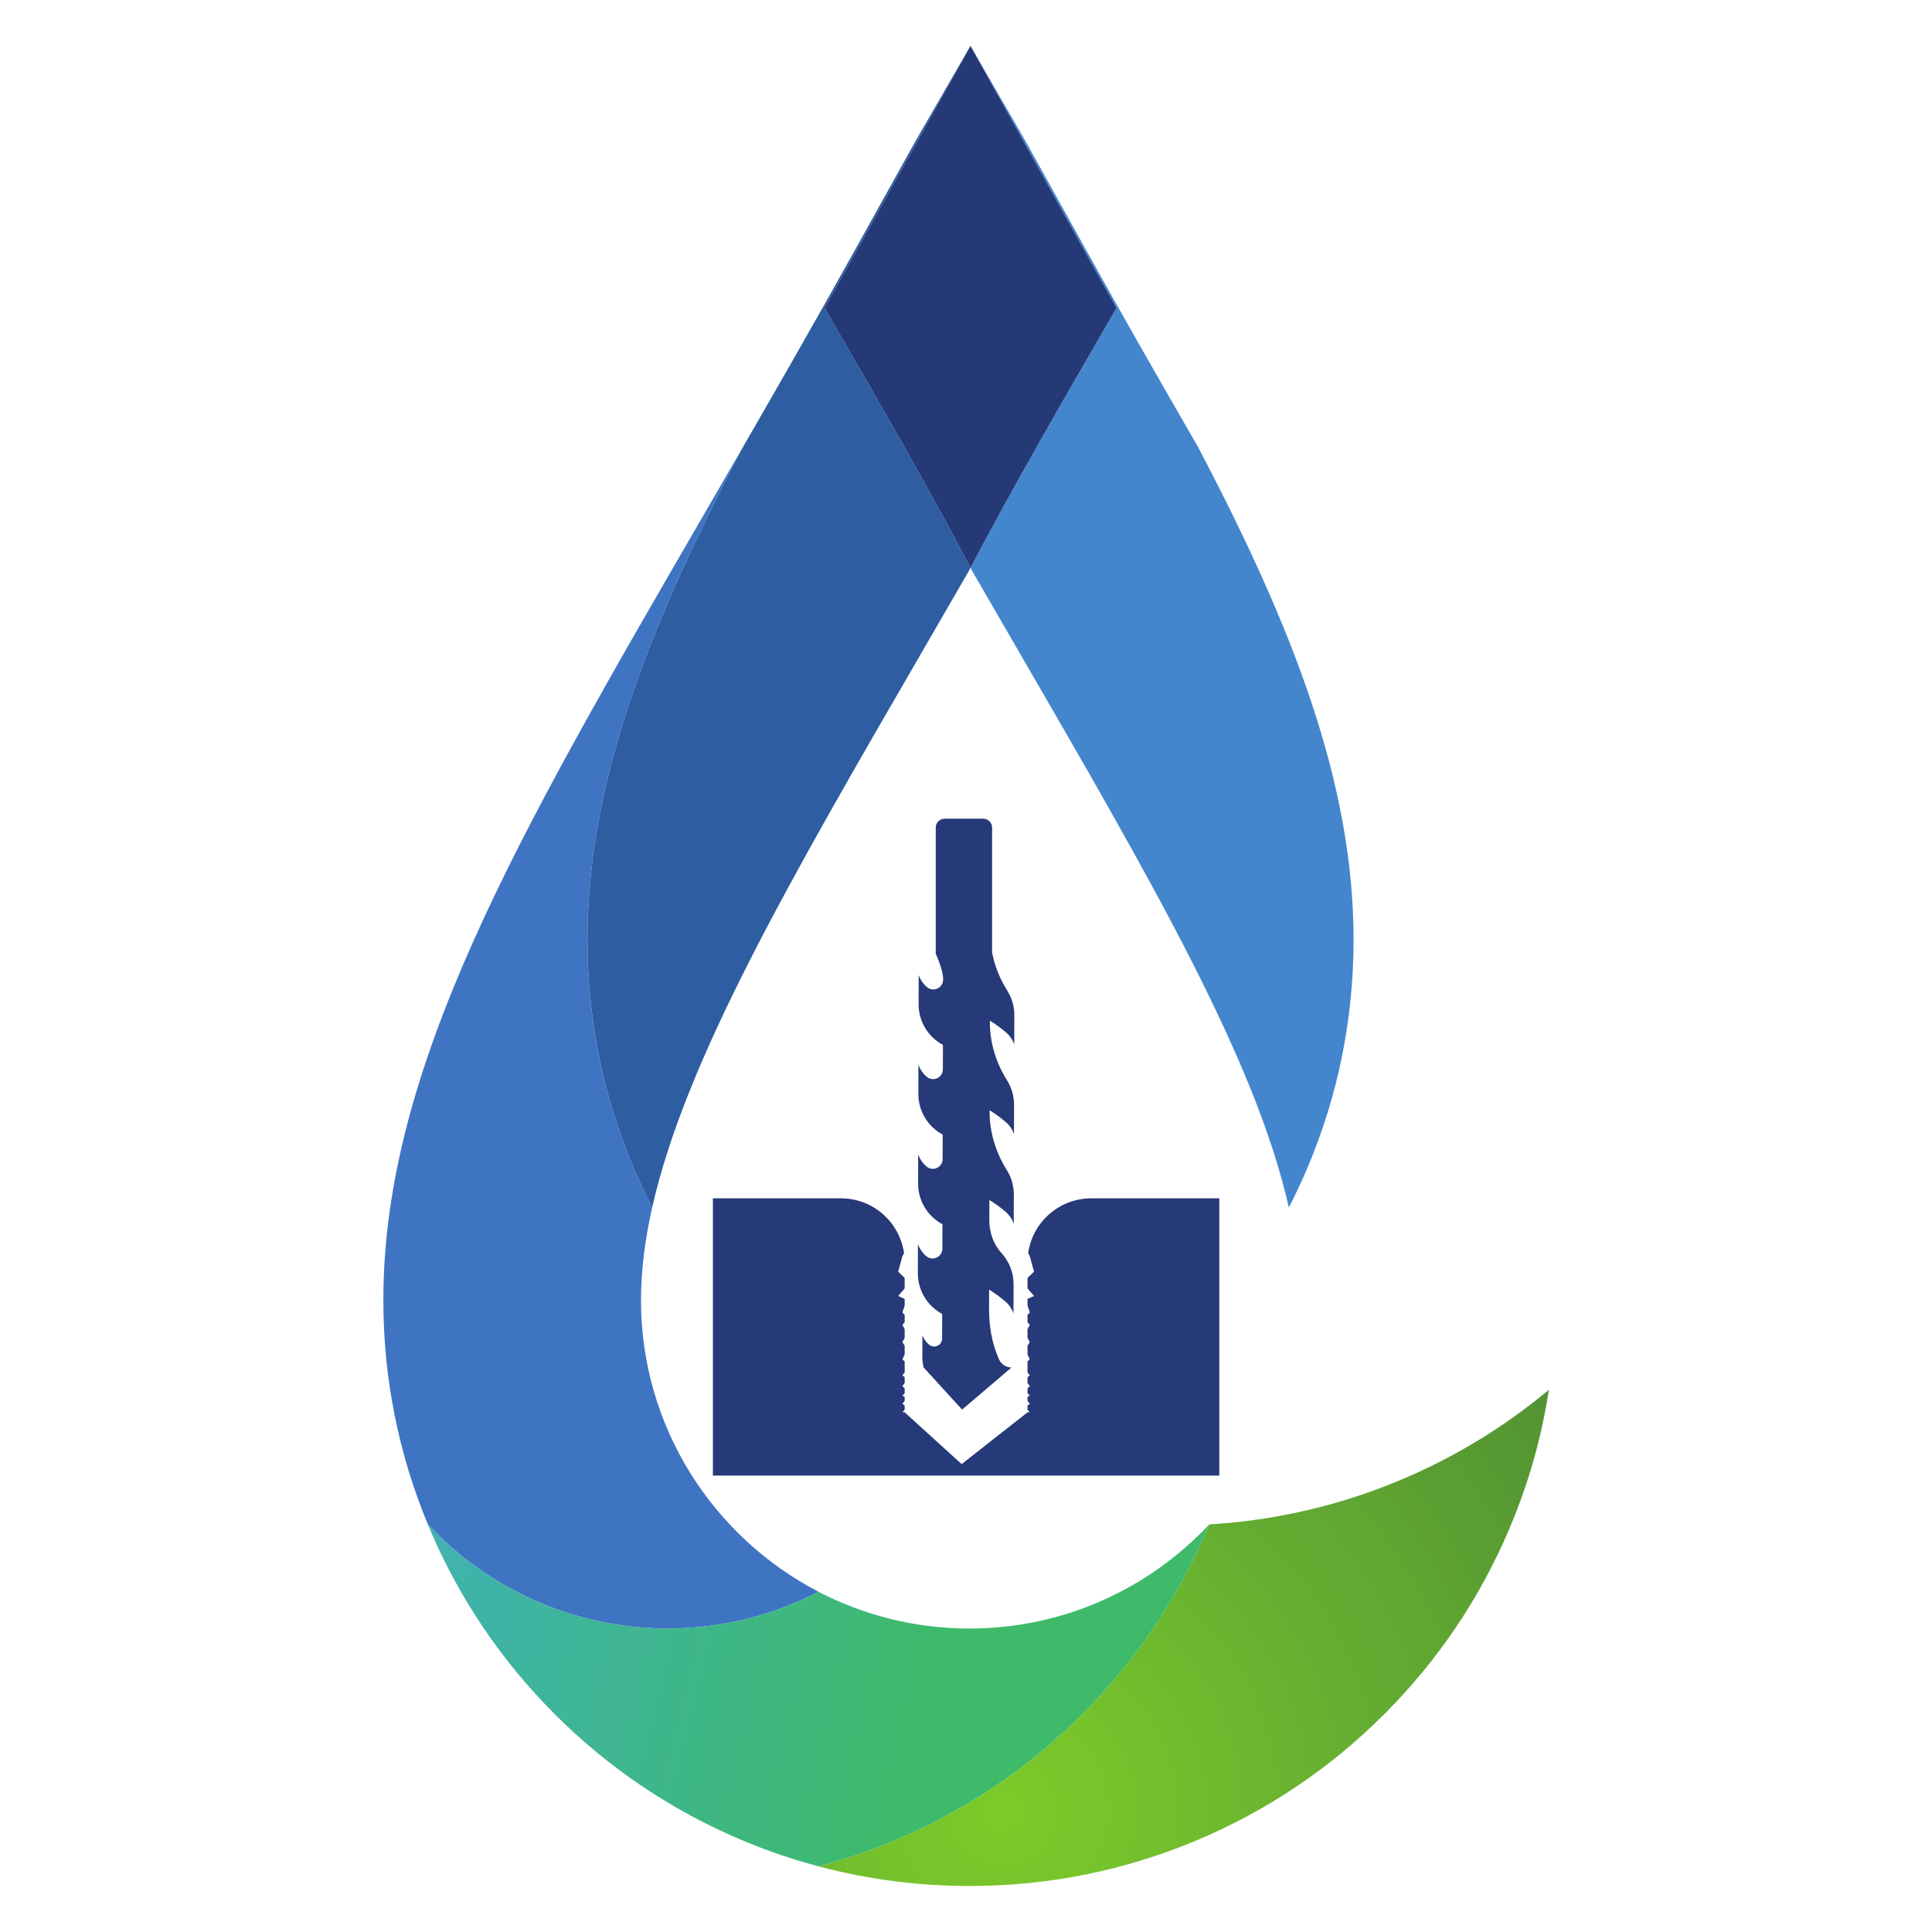
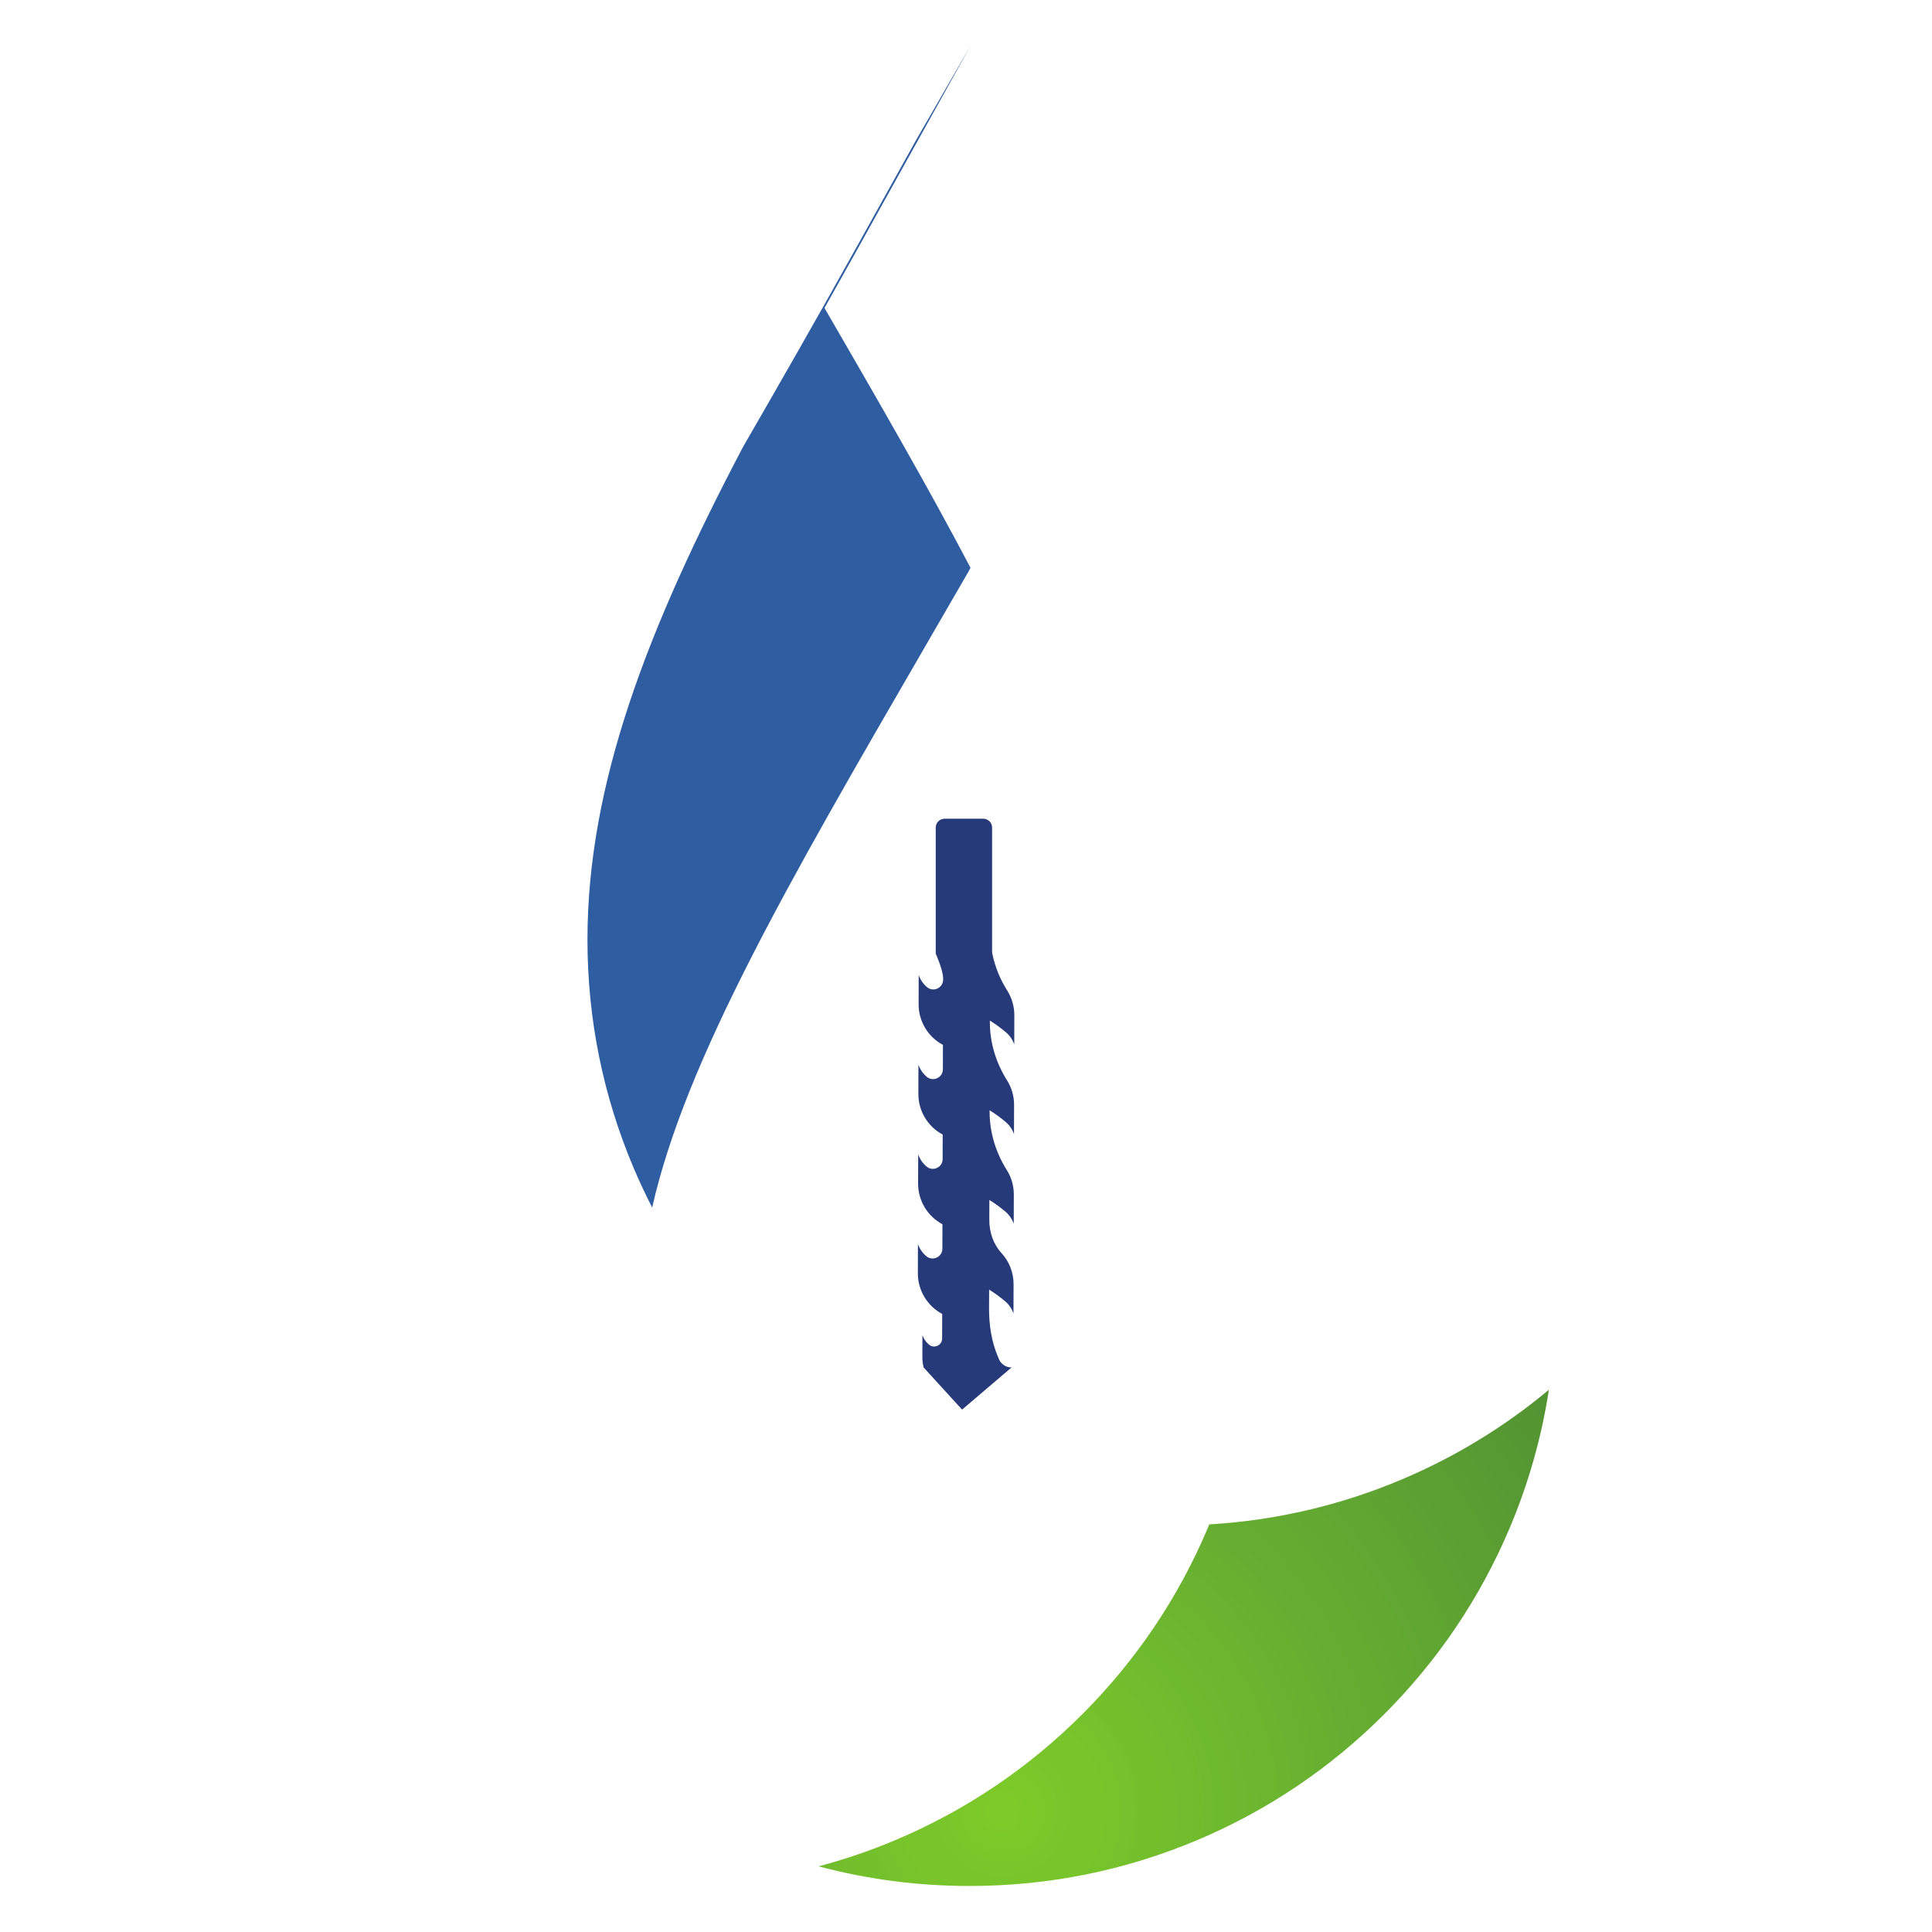
<svg xmlns="http://www.w3.org/2000/svg" width="800" zoomAndPan="magnify" viewBox="0 0 600 600" height="800" preserveAspectRatio="xMidYMid meet">
  <defs>
    <clipPath id="9607bfda42">
      <path d="M 254 431.008 L 481.02 431.008 L 481.02 585.754 L 254 585.754 Z M 254 431.008 " clip-rule="nonzero" />
    </clipPath>
    <clipPath id="0203c16ad1">
      <path d="M 435.352 459.449 C 416.277 467.512 396.211 472.184 375.555 473.414 L 375.547 473.418 C 375.379 473.828 375.215 474.227 375.047 474.633 C 365.883 496.293 352.758 515.746 336.055 532.438 C 319.348 549.129 299.887 562.238 278.203 571.402 C 270.367 574.715 262.355 577.445 254.211 579.609 C 269.414 583.66 285.102 585.711 301.09 585.711 C 325.645 585.711 349.492 580.895 371.961 571.402 C 393.641 562.238 413.105 549.129 429.812 532.438 C 446.52 515.746 459.637 496.293 468.805 474.625 C 474.68 460.762 478.754 446.363 481.02 431.602 C 467.258 443.09 451.961 452.43 435.352 459.449 Z M 435.352 459.449 " clip-rule="nonzero" />
    </clipPath>
    <clipPath id="d832e22fa7">
      <path d="M 435.352 459.449 C 416.277 467.512 396.211 472.184 375.555 473.414 L 375.547 473.418 C 375.379 473.828 375.215 474.227 375.047 474.633 C 365.883 496.293 352.758 515.746 336.055 532.438 C 319.348 549.129 299.887 562.238 278.203 571.402 C 270.367 574.715 262.355 577.445 254.211 579.609 C 269.414 583.66 285.102 585.711 301.09 585.711 C 325.645 585.711 349.492 580.895 371.961 571.402 C 393.641 562.238 413.105 549.129 429.812 532.438 C 446.52 515.746 459.637 496.293 468.805 474.625 C 474.68 460.762 478.754 446.363 481.02 431.602 C 467.258 443.09 451.961 452.43 435.352 459.449 " clip-rule="nonzero" />
    </clipPath>
    <clipPath id="b437803355">
      <path d="M 196.832 457.215 L 291.906 670.125 L 538.398 560.098 L 443.324 347.188 Z M 196.832 457.215 " clip-rule="nonzero" />
    </clipPath>
    <radialGradient gradientTransform="matrix(0.913, -0.408, 0.408, 0.913, 311.43, 562.262)" gradientUnits="userSpaceOnUse" r="267.196" cx="0" id="1d0825dce4" cy="0" fx="0" fy="0">
      <stop stop-opacity="1" stop-color="rgb(49.203%, 79.404%, 16.304%)" offset="0" />
      <stop stop-opacity="1" stop-color="rgb(48.94%, 79.14%, 16.104%)" offset="0.016" />
      <stop stop-opacity="1" stop-color="rgb(48.799%, 78.999%, 16.1%)" offset="0.02" />
      <stop stop-opacity="1" stop-color="rgb(48.657%, 78.857%, 16.1%)" offset="0.023" />
      <stop stop-opacity="1" stop-color="rgb(48.393%, 78.593%, 16.1%)" offset="0.027" />
      <stop stop-opacity="1" stop-color="rgb(48.199%, 78.4%, 16.296%)" offset="0.039" />
      <stop stop-opacity="1" stop-color="rgb(48.015%, 78.215%, 16.495%)" offset="0.051" />
      <stop stop-opacity="1" stop-color="rgb(47.815%, 78.015%, 16.499%)" offset="0.055" />
      <stop stop-opacity="1" stop-color="rgb(47.668%, 78%, 16.499%)" offset="0.059" />
      <stop stop-opacity="1" stop-color="rgb(47.456%, 77.937%, 16.499%)" offset="0.062" />
      <stop stop-opacity="1" stop-color="rgb(47.237%, 77.686%, 16.568%)" offset="0.066" />
      <stop stop-opacity="1" stop-color="rgb(47.099%, 77.397%, 16.768%)" offset="0.078" />
      <stop stop-opacity="1" stop-color="rgb(47.034%, 77.234%, 16.899%)" offset="0.09" />
      <stop stop-opacity="1" stop-color="rgb(46.834%, 77.034%, 16.899%)" offset="0.102" />
      <stop stop-opacity="1" stop-color="rgb(46.632%, 76.833%, 16.899%)" offset="0.113" />
      <stop stop-opacity="1" stop-color="rgb(46.432%, 76.57%, 16.96%)" offset="0.125" />
      <stop stop-opacity="1" stop-color="rgb(46.3%, 76.309%, 17.088%)" offset="0.137" />
      <stop stop-opacity="1" stop-color="rgb(46.3%, 76.18%, 17.218%)" offset="0.141" />
      <stop stop-opacity="1" stop-color="rgb(46.1%, 76.106%, 17.291%)" offset="0.145" />
      <stop stop-opacity="1" stop-color="rgb(45.9%, 76.082%, 17.299%)" offset="0.148" />
      <stop stop-opacity="1" stop-color="rgb(45.895%, 75.877%, 17.299%)" offset="0.152" />
      <stop stop-opacity="1" stop-color="rgb(45.695%, 75.496%, 17.299%)" offset="0.156" />
      <stop stop-opacity="1" stop-color="rgb(45.305%, 75.299%, 17.299%)" offset="0.168" />
      <stop stop-opacity="1" stop-color="rgb(45.103%, 75.233%, 17.299%)" offset="0.18" />
      <stop stop-opacity="1" stop-color="rgb(45.099%, 75.017%, 17.448%)" offset="0.184" />
      <stop stop-opacity="1" stop-color="rgb(45.088%, 74.683%, 17.599%)" offset="0.195" />
      <stop stop-opacity="1" stop-color="rgb(44.888%, 74.367%, 17.599%)" offset="0.199" />
      <stop stop-opacity="1" stop-color="rgb(44.516%, 74.167%, 17.599%)" offset="0.211" />
      <stop stop-opacity="1" stop-color="rgb(44.316%, 73.921%, 17.599%)" offset="0.223" />
      <stop stop-opacity="1" stop-color="rgb(44.099%, 73.697%, 17.622%)" offset="0.227" />
      <stop stop-opacity="1" stop-color="rgb(43.893%, 73.47%, 17.822%)" offset="0.23" />
      <stop stop-opacity="1" stop-color="rgb(43.692%, 73.093%, 17.999%)" offset="0.234" />
      <stop stop-opacity="1" stop-color="rgb(43.301%, 72.899%, 17.999%)" offset="0.246" />
      <stop stop-opacity="1" stop-color="rgb(43.103%, 72.708%, 17.999%)" offset="0.258" />
      <stop stop-opacity="1" stop-color="rgb(43.088%, 72.357%, 18.01%)" offset="0.266" />
      <stop stop-opacity="1" stop-color="rgb(42.888%, 72.192%, 18.21%)" offset="0.273" />
      <stop stop-opacity="1" stop-color="rgb(42.697%, 71.992%, 18.399%)" offset="0.281" />
      <stop stop-opacity="1" stop-color="rgb(42.551%, 71.799%, 18.399%)" offset="0.289" />
      <stop stop-opacity="1" stop-color="rgb(42.401%, 71.606%, 18.399%)" offset="0.297" />
      <stop stop-opacity="1" stop-color="rgb(42.212%, 71.219%, 18.399%)" offset="0.305" />
      <stop stop-opacity="1" stop-color="rgb(42.003%, 71.004%, 18.399%)" offset="0.312" />
      <stop stop-opacity="1" stop-color="rgb(41.791%, 70.792%, 18.399%)" offset="0.32" />
      <stop stop-opacity="1" stop-color="rgb(41.599%, 70.599%, 18.399%)" offset="0.328" />
      <stop stop-opacity="1" stop-color="rgb(41.405%, 70.406%, 18.593%)" offset="0.336" />
      <stop stop-opacity="1" stop-color="rgb(41.205%, 70.206%, 18.793%)" offset="0.344" />
      <stop stop-opacity="1" stop-color="rgb(41.199%, 70.1%, 18.799%)" offset="0.352" />
      <stop stop-opacity="1" stop-color="rgb(41.092%, 69.901%, 18.799%)" offset="0.355" />
      <stop stop-opacity="1" stop-color="rgb(40.892%, 69.696%, 18.799%)" offset="0.363" />
      <stop stop-opacity="1" stop-color="rgb(40.701%, 69.398%, 18.799%)" offset="0.371" />
      <stop stop-opacity="1" stop-color="rgb(40.451%, 69.051%, 18.799%)" offset="0.379" />
      <stop stop-opacity="1" stop-color="rgb(40.196%, 68.796%, 18.799%)" offset="0.387" />
      <stop stop-opacity="1" stop-color="rgb(39.992%, 68.591%, 18.852%)" offset="0.395" />
      <stop stop-opacity="1" stop-color="rgb(39.745%, 68.295%, 19.052%)" offset="0.402" />
      <stop stop-opacity="1" stop-color="rgb(39.6%, 67.949%, 19.199%)" offset="0.418" />
      <stop stop-opacity="1" stop-color="rgb(39.502%, 67.726%, 19.199%)" offset="0.434" />
      <stop stop-opacity="1" stop-color="rgb(39.302%, 67.575%, 19.199%)" offset="0.441" />
      <stop stop-opacity="1" stop-color="rgb(39.099%, 67.398%, 19.199%)" offset="0.449" />
      <stop stop-opacity="1" stop-color="rgb(38.85%, 67.149%, 19.199%)" offset="0.457" />
      <stop stop-opacity="1" stop-color="rgb(38.605%, 66.905%, 19.199%)" offset="0.465" />
      <stop stop-opacity="1" stop-color="rgb(38.452%, 66.707%, 19.199%)" offset="0.473" />
      <stop stop-opacity="1" stop-color="rgb(38.399%, 66.502%, 19.199%)" offset="0.48" />
      <stop stop-opacity="1" stop-color="rgb(38.399%, 66.298%, 19.199%)" offset="0.488" />
      <stop stop-opacity="1" stop-color="rgb(38.399%, 66.1%, 19.199%)" offset="0.496" />
      <stop stop-opacity="1" stop-color="rgb(38.272%, 65.823%, 19.199%)" offset="0.504" />
      <stop stop-opacity="1" stop-color="rgb(38.08%, 65.579%, 19.199%)" offset="0.516" />
      <stop stop-opacity="1" stop-color="rgb(37.944%, 65.445%, 19.261%)" offset="0.52" />
      <stop stop-opacity="1" stop-color="rgb(37.685%, 65.236%, 19.461%)" offset="0.523" />
      <stop stop-opacity="1" stop-color="rgb(37.396%, 65.034%, 19.6%)" offset="0.535" />
      <stop stop-opacity="1" stop-color="rgb(37.299%, 64.905%, 19.6%)" offset="0.547" />
      <stop stop-opacity="1" stop-color="rgb(37.299%, 64.774%, 19.6%)" offset="0.551" />
      <stop stop-opacity="1" stop-color="rgb(37.299%, 64.639%, 19.6%)" offset="0.555" />
      <stop stop-opacity="1" stop-color="rgb(37.299%, 64.433%, 19.6%)" offset="0.559" />
      <stop stop-opacity="1" stop-color="rgb(37.288%, 64.288%, 19.6%)" offset="0.57" />
      <stop stop-opacity="1" stop-color="rgb(37.088%, 64.088%, 19.6%)" offset="0.574" />
      <stop stop-opacity="1" stop-color="rgb(36.899%, 63.898%, 19.6%)" offset="0.578" />
      <stop stop-opacity="1" stop-color="rgb(36.899%, 63.701%, 19.6%)" offset="0.582" />
      <stop stop-opacity="1" stop-color="rgb(36.835%, 63.438%, 19.6%)" offset="0.586" />
      <stop stop-opacity="1" stop-color="rgb(36.705%, 63.306%, 19.6%)" offset="0.59" />
      <stop stop-opacity="1" stop-color="rgb(36.575%, 63.176%, 19.6%)" offset="0.594" />
      <stop stop-opacity="1" stop-color="rgb(36.44%, 63.04%, 19.6%)" offset="0.598" />
      <stop stop-opacity="1" stop-color="rgb(36.298%, 62.898%, 19.6%)" offset="0.602" />
      <stop stop-opacity="1" stop-color="rgb(36.157%, 62.764%, 19.6%)" offset="0.605" />
      <stop stop-opacity="1" stop-color="rgb(35.893%, 62.552%, 19.6%)" offset="0.609" />
      <stop stop-opacity="1" stop-color="rgb(35.699%, 62.401%, 19.6%)" offset="0.633" />
      <stop stop-opacity="1" stop-color="rgb(35.699%, 62.299%, 19.6%)" offset="0.641" />
      <stop stop-opacity="1" stop-color="rgb(35.689%, 62.086%, 19.6%)" offset="0.645" />
      <stop stop-opacity="1" stop-color="rgb(35.489%, 61.787%, 19.6%)" offset="0.648" />
      <stop stop-opacity="1" stop-color="rgb(35.298%, 61.598%, 19.6%)" offset="0.656" />
      <stop stop-opacity="1" stop-color="rgb(35.101%, 61.401%, 19.6%)" offset="0.664" />
      <stop stop-opacity="1" stop-color="rgb(34.711%, 61.203%, 19.6%)" offset="0.672" />
      <stop stop-opacity="1" stop-color="rgb(34.506%, 61.012%, 19.6%)" offset="0.68" />
      <stop stop-opacity="1" stop-color="rgb(34.499%, 60.715%, 19.6%)" offset="0.688" />
      <stop stop-opacity="1" stop-color="rgb(34.445%, 60.449%, 19.6%)" offset="0.691" />
      <stop stop-opacity="1" stop-color="rgb(34.198%, 60.098%, 19.6%)" offset="0.699" />
      <stop stop-opacity="1" stop-color="rgb(33.905%, 59.805%, 19.6%)" offset="0.715" />
      <stop stop-opacity="1" stop-color="rgb(33.707%, 59.607%, 19.6%)" offset="0.723" />
      <stop stop-opacity="1" stop-color="rgb(33.502%, 59.402%, 19.6%)" offset="0.73" />
      <stop stop-opacity="1" stop-color="rgb(33.348%, 59.198%, 19.6%)" offset="0.738" />
      <stop stop-opacity="1" stop-color="rgb(33.299%, 59%, 19.6%)" offset="0.746" />
      <stop stop-opacity="1" stop-color="rgb(33.299%, 58.723%, 19.6%)" offset="0.754" />
      <stop stop-opacity="1" stop-color="rgb(33.299%, 58.479%, 19.6%)" offset="0.766" />
      <stop stop-opacity="1" stop-color="rgb(33.237%, 58.345%, 19.6%)" offset="0.77" />
      <stop stop-opacity="1" stop-color="rgb(33.102%, 58.203%, 19.6%)" offset="0.773" />
      <stop stop-opacity="1" stop-color="rgb(32.961%, 58.066%, 19.6%)" offset="0.777" />
      <stop stop-opacity="1" stop-color="rgb(32.695%, 57.999%, 19.6%)" offset="0.781" />
      <stop stop-opacity="1" stop-color="rgb(32.5%, 57.803%, 19.6%)" offset="0.793" />
      <stop stop-opacity="1" stop-color="rgb(32.349%, 57.443%, 19.6%)" offset="0.805" />
      <stop stop-opacity="1" stop-color="rgb(32.193%, 57.088%, 19.6%)" offset="0.816" />
      <stop stop-opacity="1" stop-color="rgb(31.993%, 56.897%, 19.6%)" offset="0.824" />
      <stop stop-opacity="1" stop-color="rgb(31.799%, 56.702%, 19.797%)" offset="0.832" />
      <stop stop-opacity="1" stop-color="rgb(31.799%, 56.311%, 19.804%)" offset="0.84" />
      <stop stop-opacity="1" stop-color="rgb(31.697%, 56.107%, 19.608%)" offset="0.848" />
      <stop stop-opacity="1" stop-color="rgb(31.497%, 55.989%, 19.708%)" offset="0.852" />
      <stop stop-opacity="1" stop-color="rgb(31.346%, 55.737%, 19.908%)" offset="0.859" />
      <stop stop-opacity="1" stop-color="rgb(31.197%, 55.496%, 20%)" offset="0.867" />
      <stop stop-opacity="1" stop-color="rgb(30.984%, 55.286%, 20%)" offset="0.875" />
      <stop stop-opacity="1" stop-color="rgb(30.806%, 55.107%, 20%)" offset="0.883" />
      <stop stop-opacity="1" stop-color="rgb(30.676%, 54.976%, 20%)" offset="0.887" />
      <stop stop-opacity="1" stop-color="rgb(30.606%, 54.842%, 20%)" offset="0.891" />
      <stop stop-opacity="1" stop-color="rgb(30.6%, 54.7%, 20%)" offset="0.895" />
      <stop stop-opacity="1" stop-color="rgb(30.594%, 54.558%, 20.004%)" offset="0.898" />
      <stop stop-opacity="1" stop-color="rgb(30.392%, 54.292%, 20.204%)" offset="0.902" />
      <stop stop-opacity="1" stop-color="rgb(30.199%, 54.099%, 20.399%)" offset="0.914" />
      <stop stop-opacity="1" stop-color="rgb(30.006%, 53.906%, 20.399%)" offset="0.922" />
      <stop stop-opacity="1" stop-color="rgb(29.807%, 53.607%, 20.399%)" offset="0.93" />
      <stop stop-opacity="1" stop-color="rgb(29.663%, 53.398%, 20.399%)" offset="0.938" />
      <stop stop-opacity="1" stop-color="rgb(29.463%, 53.297%, 20.399%)" offset="0.953" />
      <stop stop-opacity="1" stop-color="rgb(29.399%, 53.102%, 20.399%)" offset="0.957" />
      <stop stop-opacity="1" stop-color="rgb(29.399%, 52.711%, 20.399%)" offset="0.965" />
      <stop stop-opacity="1" stop-color="rgb(29.221%, 52.507%, 20.399%)" offset="0.973" />
      <stop stop-opacity="1" stop-color="rgb(29.016%, 52.344%, 20.399%)" offset="0.977" />
      <stop stop-opacity="1" stop-color="rgb(28.795%, 51.994%, 20.399%)" offset="0.988" />
      <stop stop-opacity="1" stop-color="rgb(28.6%, 51.799%, 20.399%)" offset="1" />
    </radialGradient>
    <clipPath id="3a5bb422c2">
      <path d="M 132.781 473 L 375.547 473 L 375.547 580 L 132.781 580 Z M 132.781 473 " clip-rule="nonzero" />
    </clipPath>
    <clipPath id="af5018bfa8">
-       <path d="M 336.055 532.438 C 352.758 515.746 365.883 496.293 375.047 474.633 C 375.215 474.227 375.379 473.828 375.547 473.418 C 356.918 493.305 330.434 505.754 301.09 505.754 C 284.195 505.754 268.25 501.625 254.203 494.336 C 240.16 501.625 224.223 505.754 207.332 505.754 C 177.992 505.754 151.516 493.312 132.887 473.438 C 133.051 473.832 133.207 474.23 133.371 474.625 C 142.543 496.293 155.664 515.746 172.367 532.438 C 189.074 549.129 208.539 562.238 230.219 571.402 C 238.059 574.711 246.066 577.445 254.211 579.609 C 262.355 577.445 270.367 574.715 278.203 571.402 C 299.887 562.238 319.348 549.129 336.055 532.438 Z M 336.055 532.438 " clip-rule="nonzero" />
-     </clipPath>
+       </clipPath>
    <clipPath id="08e72e75b3">
      <path d="M 336.055 532.438 C 352.758 515.746 365.883 496.293 375.047 474.633 C 375.215 474.227 375.379 473.828 375.547 473.418 C 356.918 493.305 330.434 505.754 301.09 505.754 C 284.195 505.754 268.25 501.625 254.203 494.336 C 240.16 501.625 224.223 505.754 207.332 505.754 C 177.992 505.754 151.516 493.312 132.887 473.438 C 133.051 473.832 133.207 474.23 133.371 474.625 C 142.543 496.293 155.664 515.746 172.367 532.438 C 189.074 549.129 208.539 562.238 230.219 571.402 C 238.059 574.711 246.066 577.445 254.211 579.609 C 262.355 577.445 270.367 574.715 278.203 571.402 C 299.887 562.238 319.348 549.129 336.055 532.438 " clip-rule="nonzero" />
    </clipPath>
    <clipPath id="e6fbab32cf">
      <path d="M 146.355 417.867 L 108.57 573.715 L 362.078 635.16 L 399.867 479.316 Z M 146.355 417.867 " clip-rule="nonzero" />
    </clipPath>
    <linearGradient x1="0.299" gradientTransform="matrix(231.051, 56.003, -56.012, 231.01, 61.856, 465.19)" y1="0" x2="1.396" gradientUnits="userSpaceOnUse" y2="0" id="77fe674228">
      <stop stop-opacity="1" stop-color="rgb(25.499%, 69.398%, 68.999%)" offset="0" />
      <stop stop-opacity="1" stop-color="rgb(25.499%, 69.598%, 68.829%)" offset="0.004" />
      <stop stop-opacity="1" stop-color="rgb(25.499%, 69.8%, 68.661%)" offset="0.008" />
      <stop stop-opacity="1" stop-color="rgb(25.499%, 69.8%, 68.629%)" offset="0.016" />
      <stop stop-opacity="1" stop-color="rgb(25.499%, 69.8%, 68.399%)" offset="0.02" />
      <stop stop-opacity="1" stop-color="rgb(25.499%, 69.8%, 68.199%)" offset="0.023" />
      <stop stop-opacity="1" stop-color="rgb(25.499%, 69.8%, 67.999%)" offset="0.027" />
      <stop stop-opacity="1" stop-color="rgb(25.499%, 69.8%, 67.799%)" offset="0.031" />
      <stop stop-opacity="1" stop-color="rgb(25.499%, 69.8%, 67.648%)" offset="0.039" />
      <stop stop-opacity="1" stop-color="rgb(25.327%, 69.971%, 67.326%)" offset="0.047" />
      <stop stop-opacity="1" stop-color="rgb(25.127%, 70.171%, 67.126%)" offset="0.055" />
      <stop stop-opacity="1" stop-color="rgb(25.099%, 70.2%, 66.745%)" offset="0.059" />
      <stop stop-opacity="1" stop-color="rgb(25.099%, 70.2%, 66.393%)" offset="0.062" />
      <stop stop-opacity="1" stop-color="rgb(25.099%, 70.2%, 66.151%)" offset="0.066" />
      <stop stop-opacity="1" stop-color="rgb(25.099%, 70.2%, 65.91%)" offset="0.07" />
      <stop stop-opacity="1" stop-color="rgb(25.099%, 70.2%, 65.904%)" offset="0.078" />
      <stop stop-opacity="1" stop-color="rgb(24.899%, 70.2%, 65.723%)" offset="0.082" />
      <stop stop-opacity="1" stop-color="rgb(24.699%, 70.2%, 65.547%)" offset="0.086" />
      <stop stop-opacity="1" stop-color="rgb(24.699%, 70.2%, 65.356%)" offset="0.094" />
      <stop stop-opacity="1" stop-color="rgb(24.699%, 70.2%, 65.132%)" offset="0.102" />
      <stop stop-opacity="1" stop-color="rgb(24.699%, 70.2%, 64.899%)" offset="0.105" />
      <stop stop-opacity="1" stop-color="rgb(24.699%, 70.2%, 64.699%)" offset="0.109" />
      <stop stop-opacity="1" stop-color="rgb(24.699%, 70.2%, 64.499%)" offset="0.113" />
      <stop stop-opacity="1" stop-color="rgb(24.699%, 70.2%, 64.299%)" offset="0.117" />
      <stop stop-opacity="1" stop-color="rgb(24.699%, 70.2%, 64.099%)" offset="0.121" />
      <stop stop-opacity="1" stop-color="rgb(24.699%, 70.2%, 63.899%)" offset="0.125" />
      <stop stop-opacity="1" stop-color="rgb(24.699%, 70.369%, 63.728%)" offset="0.133" />
      <stop stop-opacity="1" stop-color="rgb(24.699%, 70.569%, 63.368%)" offset="0.141" />
      <stop stop-opacity="1" stop-color="rgb(24.699%, 70.599%, 62.938%)" offset="0.145" />
      <stop stop-opacity="1" stop-color="rgb(24.699%, 70.599%, 62.7%)" offset="0.148" />
      <stop stop-opacity="1" stop-color="rgb(24.699%, 70.599%, 62.555%)" offset="0.156" />
      <stop stop-opacity="1" stop-color="rgb(24.699%, 70.599%, 62.222%)" offset="0.164" />
      <stop stop-opacity="1" stop-color="rgb(24.699%, 70.599%, 61.844%)" offset="0.172" />
      <stop stop-opacity="1" stop-color="rgb(24.699%, 70.599%, 61.462%)" offset="0.18" />
      <stop stop-opacity="1" stop-color="rgb(24.699%, 70.599%, 61.081%)" offset="0.188" />
      <stop stop-opacity="1" stop-color="rgb(24.699%, 70.795%, 60.844%)" offset="0.195" />
      <stop stop-opacity="1" stop-color="rgb(24.699%, 70.995%, 60.599%)" offset="0.199" />
      <stop stop-opacity="1" stop-color="rgb(24.699%, 70.999%, 60.399%)" offset="0.203" />
      <stop stop-opacity="1" stop-color="rgb(24.699%, 70.999%, 60.222%)" offset="0.211" />
      <stop stop-opacity="1" stop-color="rgb(24.699%, 70.999%, 59.854%)" offset="0.219" />
      <stop stop-opacity="1" stop-color="rgb(24.699%, 70.999%, 59.474%)" offset="0.227" />
      <stop stop-opacity="1" stop-color="rgb(24.699%, 70.999%, 59.241%)" offset="0.234" />
      <stop stop-opacity="1" stop-color="rgb(24.699%, 70.999%, 59%)" offset="0.238" />
      <stop stop-opacity="1" stop-color="rgb(24.699%, 70.999%, 58.8%)" offset="0.242" />
      <stop stop-opacity="1" stop-color="rgb(24.699%, 70.999%, 58.6%)" offset="0.246" />
      <stop stop-opacity="1" stop-color="rgb(24.699%, 70.999%, 58.4%)" offset="0.25" />
      <stop stop-opacity="1" stop-color="rgb(24.699%, 70.999%, 58.199%)" offset="0.254" />
      <stop stop-opacity="1" stop-color="rgb(24.699%, 70.999%, 57.999%)" offset="0.258" />
      <stop stop-opacity="1" stop-color="rgb(24.699%, 70.999%, 57.799%)" offset="0.262" />
      <stop stop-opacity="1" stop-color="rgb(24.699%, 70.999%, 57.599%)" offset="0.266" />
      <stop stop-opacity="1" stop-color="rgb(24.699%, 70.999%, 57.446%)" offset="0.273" />
      <stop stop-opacity="1" stop-color="rgb(24.699%, 70.999%, 57.095%)" offset="0.277" />
      <stop stop-opacity="1" stop-color="rgb(24.699%, 70.999%, 56.898%)" offset="0.281" />
      <stop stop-opacity="1" stop-color="rgb(24.699%, 71.182%, 56.715%)" offset="0.289" />
      <stop stop-opacity="1" stop-color="rgb(24.5%, 71.382%, 56.342%)" offset="0.293" />
      <stop stop-opacity="1" stop-color="rgb(24.3%, 71.399%, 56.151%)" offset="0.297" />
      <stop stop-opacity="1" stop-color="rgb(24.3%, 71.399%, 55.96%)" offset="0.305" />
      <stop stop-opacity="1" stop-color="rgb(24.3%, 71.399%, 55.579%)" offset="0.312" />
      <stop stop-opacity="1" stop-color="rgb(24.3%, 71.399%, 55.147%)" offset="0.316" />
      <stop stop-opacity="1" stop-color="rgb(24.3%, 71.399%, 54.906%)" offset="0.32" />
      <stop stop-opacity="1" stop-color="rgb(24.3%, 71.399%, 54.715%)" offset="0.328" />
      <stop stop-opacity="1" stop-color="rgb(24.3%, 71.399%, 54.333%)" offset="0.336" />
      <stop stop-opacity="1" stop-color="rgb(24.3%, 71.399%, 54.12%)" offset="0.344" />
      <stop stop-opacity="1" stop-color="rgb(24.3%, 71.558%, 53.899%)" offset="0.348" />
      <stop stop-opacity="1" stop-color="rgb(24.3%, 71.718%, 53.699%)" offset="0.352" />
      <stop stop-opacity="1" stop-color="rgb(24.3%, 71.758%, 53.499%)" offset="0.355" />
      <stop stop-opacity="1" stop-color="rgb(24.3%, 71.799%, 53.299%)" offset="0.359" />
      <stop stop-opacity="1" stop-color="rgb(24.3%, 71.799%, 53.099%)" offset="0.363" />
      <stop stop-opacity="1" stop-color="rgb(24.3%, 71.799%, 52.899%)" offset="0.367" />
      <stop stop-opacity="1" stop-color="rgb(24.3%, 71.799%, 52.718%)" offset="0.375" />
      <stop stop-opacity="1" stop-color="rgb(24.3%, 71.799%, 52.388%)" offset="0.383" />
      <stop stop-opacity="1" stop-color="rgb(24.3%, 71.799%, 52.057%)" offset="0.391" />
      <stop stop-opacity="1" stop-color="rgb(24.3%, 71.799%, 51.636%)" offset="0.395" />
      <stop stop-opacity="1" stop-color="rgb(24.3%, 71.799%, 51.399%)" offset="0.398" />
      <stop stop-opacity="1" stop-color="rgb(24.3%, 71.799%, 51.399%)" offset="0.406" />
      <stop stop-opacity="1" stop-color="rgb(24.3%, 71.799%, 51.199%)" offset="0.41" />
      <stop stop-opacity="1" stop-color="rgb(24.3%, 71.799%, 50.999%)" offset="0.414" />
      <stop stop-opacity="1" stop-color="rgb(24.3%, 71.799%, 50.824%)" offset="0.422" />
      <stop stop-opacity="1" stop-color="rgb(24.3%, 71.999%, 50.458%)" offset="0.426" />
      <stop stop-opacity="1" stop-color="rgb(24.3%, 72.198%, 50.267%)" offset="0.43" />
      <stop stop-opacity="1" stop-color="rgb(24.3%, 72.198%, 50.233%)" offset="0.438" />
      <stop stop-opacity="1" stop-color="rgb(24.3%, 72.198%, 49.998%)" offset="0.441" />
      <stop stop-opacity="1" stop-color="rgb(24.3%, 72.198%, 49.799%)" offset="0.445" />
      <stop stop-opacity="1" stop-color="rgb(24.3%, 72.198%, 49.599%)" offset="0.449" />
      <stop stop-opacity="1" stop-color="rgb(24.3%, 72.198%, 49.399%)" offset="0.453" />
      <stop stop-opacity="1" stop-color="rgb(24.3%, 72.198%, 49.199%)" offset="0.457" />
      <stop stop-opacity="1" stop-color="rgb(24.3%, 72.198%, 48.999%)" offset="0.461" />
      <stop stop-opacity="1" stop-color="rgb(24.3%, 72.198%, 48.799%)" offset="0.465" />
      <stop stop-opacity="1" stop-color="rgb(24.3%, 72.198%, 48.599%)" offset="0.469" />
      <stop stop-opacity="1" stop-color="rgb(24.3%, 72.198%, 48.439%)" offset="0.477" />
      <stop stop-opacity="1" stop-color="rgb(24.3%, 72.198%, 48.238%)" offset="0.484" />
      <stop stop-opacity="1" stop-color="rgb(24.3%, 72.198%, 47.998%)" offset="0.488" />
      <stop stop-opacity="1" stop-color="rgb(24.3%, 72.198%, 47.8%)" offset="0.492" />
      <stop stop-opacity="1" stop-color="rgb(24.3%, 72.198%, 47.649%)" offset="0.5" />
      <stop stop-opacity="1" stop-color="rgb(24.3%, 72.198%, 47.299%)" offset="0.504" />
      <stop stop-opacity="1" stop-color="rgb(24.3%, 72.198%, 47.099%)" offset="0.508" />
      <stop stop-opacity="1" stop-color="rgb(24.3%, 72.198%, 46.899%)" offset="0.512" />
      <stop stop-opacity="1" stop-color="rgb(24.3%, 72.198%, 46.7%)" offset="0.516" />
      <stop stop-opacity="1" stop-color="rgb(24.3%, 72.348%, 46.5%)" offset="0.52" />
      <stop stop-opacity="1" stop-color="rgb(24.3%, 72.499%, 46.3%)" offset="0.523" />
      <stop stop-opacity="1" stop-color="rgb(24.3%, 72.499%, 46.103%)" offset="0.527" />
      <stop stop-opacity="1" stop-color="rgb(24.3%, 72.499%, 45.908%)" offset="0.531" />
      <stop stop-opacity="1" stop-color="rgb(24.3%, 72.499%, 45.903%)" offset="0.539" />
      <stop stop-opacity="1" stop-color="rgb(24.3%, 72.499%, 45.523%)" offset="0.543" />
      <stop stop-opacity="1" stop-color="rgb(24.3%, 72.499%, 45.146%)" offset="0.547" />
      <stop stop-opacity="1" stop-color="rgb(24.3%, 72.499%, 44.955%)" offset="0.555" />
      <stop stop-opacity="1" stop-color="rgb(24.3%, 72.499%, 44.731%)" offset="0.562" />
      <stop stop-opacity="1" stop-color="rgb(24.3%, 72.499%, 44.499%)" offset="0.566" />
      <stop stop-opacity="1" stop-color="rgb(24.3%, 72.499%, 44.299%)" offset="0.57" />
      <stop stop-opacity="1" stop-color="rgb(24.3%, 72.499%, 44.099%)" offset="0.574" />
      <stop stop-opacity="1" stop-color="rgb(24.3%, 72.499%, 43.9%)" offset="0.578" />
      <stop stop-opacity="1" stop-color="rgb(24.3%, 72.499%, 43.718%)" offset="0.586" />
      <stop stop-opacity="1" stop-color="rgb(24.3%, 72.67%, 43.518%)" offset="0.594" />
      <stop stop-opacity="1" stop-color="rgb(24.3%, 72.87%, 43.3%)" offset="0.598" />
      <stop stop-opacity="1" stop-color="rgb(24.3%, 72.899%, 43.1%)" offset="0.602" />
      <stop stop-opacity="1" stop-color="rgb(24.3%, 72.899%, 42.899%)" offset="0.605" />
      <stop stop-opacity="1" stop-color="rgb(24.3%, 72.899%, 42.699%)" offset="0.609" />
      <stop stop-opacity="1" stop-color="rgb(24.3%, 72.899%, 42.554%)" offset="0.617" />
      <stop stop-opacity="1" stop-color="rgb(24.3%, 72.899%, 42.221%)" offset="0.625" />
      <stop stop-opacity="1" stop-color="rgb(24.3%, 72.899%, 42.015%)" offset="0.633" />
      <stop stop-opacity="1" stop-color="rgb(24.3%, 72.899%, 41.817%)" offset="0.641" />
      <stop stop-opacity="1" stop-color="rgb(24.3%, 72.899%, 41.615%)" offset="0.656" />
      <stop stop-opacity="1" stop-color="rgb(24.3%, 72.899%, 41.599%)" offset="0.688" />
      <stop stop-opacity="1" stop-color="rgb(24.3%, 72.899%, 41.599%)" offset="0.75" />
      <stop stop-opacity="1" stop-color="rgb(24.3%, 72.899%, 41.599%)" offset="1" />
    </linearGradient>
    <clipPath id="6fd653b851">
      <path d="M 182 14.254 L 302 14.254 L 302 376 L 182 376 Z M 182 14.254 " clip-rule="nonzero" />
    </clipPath>
    <clipPath id="059dae1bb7">
-       <path d="M 301 14.254 L 421 14.254 L 421 376 L 301 376 Z M 301 14.254 " clip-rule="nonzero" />
-     </clipPath>
+       </clipPath>
    <clipPath id="8de6a56b20">
      <path d="M 256 14.254 L 347 14.254 L 347 177 L 256 177 Z M 256 14.254 " clip-rule="nonzero" />
    </clipPath>
    <clipPath id="f03f83e68f">
      <path d="M 285 254.254 L 316 254.254 L 316 438 L 285 438 Z M 285 254.254 " clip-rule="nonzero" />
    </clipPath>
    <clipPath id="c841b62fd3">
-       <path d="M 221.293 372 L 378.793 372 L 378.793 458.254 L 221.293 458.254 Z M 221.293 372 " clip-rule="nonzero" />
-     </clipPath>
+       </clipPath>
  </defs>
-   <path fill="#3f74c3" d="M 207.332 505.754 C 224.223 505.754 240.16 501.625 254.203 494.336 C 221.477 477.34 199.066 443.145 199.066 403.809 C 199.066 394.656 200.273 385.07 202.539 375.008 C 200.469 370.984 198.539 366.871 196.762 362.672 C 187.262 340.219 182.441 316.398 182.441 291.855 C 182.441 243.324 201.125 195.152 230.758 138.789 C 226.391 146.344 222.078 153.789 217.809 161.16 C 160.477 260.07 119.051 331.535 119.051 403.809 C 119.051 427.922 123.711 451.332 132.887 473.438 C 151.516 493.312 177.992 505.754 207.332 505.754 " fill-opacity="1" fill-rule="nonzero" />
  <g clip-path="url(#9607bfda42)">
    <g clip-path="url(#0203c16ad1)">
      <g clip-path="url(#d832e22fa7)">
        <g clip-path="url(#b437803355)">
          <path fill="url(#1d0825dce4)" d="M 196.836 457.215 L 291.906 670.129 L 538.398 560.098 L 443.324 347.184 Z M 196.836 457.215 " fill-rule="nonzero" />
        </g>
      </g>
    </g>
  </g>
  <g clip-path="url(#3a5bb422c2)">
    <g clip-path="url(#af5018bfa8)">
      <g clip-path="url(#08e72e75b3)">
        <g clip-path="url(#e6fbab32cf)">
          <path fill="url(#77fe674228)" d="M 146.355 417.867 L 108.57 573.715 L 362.078 635.16 L 399.867 479.312 Z M 146.355 417.867 " fill-rule="nonzero" />
        </g>
      </g>
    </g>
  </g>
  <g clip-path="url(#6fd653b851)">
    <path fill="#2e5da1" d="M 202.539 375.008 C 200.469 370.984 198.539 366.871 196.762 362.672 C 187.262 340.219 182.441 316.398 182.441 291.855 C 182.441 243.324 201.125 195.152 230.758 138.789 C 242.109 119.133 253.82 98.68 266.117 76.566 L 284.379 43.711 C 289.973 34.066 295.625 24.277 301.395 14.238 L 266.742 76.566 C 263.129 83.062 259.57 89.406 256.051 95.641 C 273.164 125.18 288.578 151.922 301.402 176.332 C 301.215 176.695 301.02 177.059 300.832 177.41 C 296.086 185.637 291.48 193.586 287.051 201.23 C 245.18 273.461 212.844 329.266 202.539 375.008 " fill-opacity="1" fill-rule="nonzero" />
  </g>
  <g clip-path="url(#059dae1bb7)">
    <path fill="#4386ce" d="M 400.262 375.008 C 389.965 329.266 357.625 273.461 315.754 201.23 C 311.324 193.586 306.719 185.637 301.969 177.41 C 301.781 177.059 301.594 176.695 301.402 176.332 C 314.227 151.922 329.641 125.18 346.754 95.641 C 343.23 89.406 339.676 83.062 336.062 76.566 L 301.395 14.238 C 307.164 24.277 312.836 34.066 318.426 43.711 L 336.688 76.566 C 348.988 98.68 360.695 119.133 372.047 138.789 C 401.68 195.152 420.363 243.324 420.363 291.855 C 420.363 316.398 415.547 340.219 406.039 362.672 C 404.262 366.871 402.336 370.984 400.262 375.008 " fill-opacity="1" fill-rule="nonzero" />
  </g>
  <g clip-path="url(#8de6a56b20)">
-     <path fill="#263977" d="M 301.402 176.332 C 288.578 151.922 273.164 125.18 256.051 95.641 C 259.57 89.406 263.129 83.062 266.742 76.566 L 301.395 14.238 L 336.062 76.566 C 339.676 83.062 343.23 89.406 346.754 95.641 C 329.641 125.18 314.227 151.922 301.402 176.332 " fill-opacity="1" fill-rule="nonzero" />
-   </g>
+     </g>
  <g clip-path="url(#f03f83e68f)">
    <path fill="#263978" d="M 292.605 408.051 L 292.586 415.691 C 292.578 417.84 290.027 418.977 288.438 417.527 L 288.398 417.492 C 287.516 416.738 286.852 415.754 286.469 414.656 L 286.449 421.574 C 286.449 422.613 286.594 423.656 286.852 424.684 L 298.781 437.766 L 314.141 424.684 C 312.383 424.684 310.805 423.598 310.168 421.957 C 310.117 421.82 310.062 421.688 310.004 421.555 C 307.926 416.773 307.145 411.527 307.16 406.312 L 307.18 400.508 C 308.949 401.598 310.637 402.828 312.223 404.188 C 313.383 405.176 314.246 406.461 314.746 407.898 L 314.773 398.836 C 314.781 395.168 313.395 391.738 311.02 389.148 C 308.477 386.371 307.227 382.645 307.238 378.871 L 307.258 372.656 C 309.027 373.75 310.715 374.98 312.301 376.336 C 313.457 377.328 314.324 378.609 314.824 380.051 L 314.852 370.988 C 314.859 368.219 314.066 365.586 312.66 363.348 C 309.246 357.91 307.316 351.672 307.332 345.246 L 307.332 344.809 C 309.105 345.902 310.793 347.129 312.375 348.488 C 313.535 349.477 314.402 350.762 314.902 352.199 L 314.93 343.137 C 314.938 340.371 314.148 337.738 312.738 335.5 C 309.32 330.062 307.395 323.824 307.41 317.398 L 307.41 316.957 C 309.184 318.051 310.871 319.281 312.457 320.637 C 313.613 321.625 314.48 322.914 314.984 324.352 L 315.008 315.285 C 315.016 312.512 314.219 309.867 312.801 307.621 C 310.551 304.062 308.973 300.137 308.152 296.051 C 308.121 295.898 308.105 295.746 308.105 295.594 L 308.105 257.008 C 308.105 255.488 306.879 254.262 305.363 254.262 L 293.348 254.262 C 291.832 254.262 290.602 255.488 290.602 257.008 L 290.602 296.176 C 290.602 296.176 292.906 301.207 292.898 303.957 L 292.898 304.234 C 292.891 306.824 289.852 308.234 287.883 306.555 L 287.836 306.516 C 286.68 305.523 285.812 304.238 285.309 302.801 L 285.285 311.867 C 285.27 317.195 288.219 322.039 292.84 324.5 L 292.82 332.086 C 292.812 334.68 289.781 336.078 287.805 334.406 L 287.758 334.363 C 286.602 333.375 285.734 332.086 285.23 330.652 L 285.207 339.715 C 285.191 345.043 288.141 349.887 292.762 352.352 L 292.742 359.973 C 292.734 362.566 289.684 363.953 287.727 362.254 L 287.68 362.211 C 286.523 361.223 285.656 359.938 285.152 358.5 L 285.129 367.562 C 285.113 372.898 288.062 377.734 292.684 380.199 L 292.664 387.789 C 292.656 390.379 289.625 391.781 287.648 390.102 L 287.602 390.062 C 286.445 389.07 285.578 387.789 285.074 386.348 L 285.051 395.414 C 285.035 400.746 287.984 405.586 292.605 408.051 " fill-opacity="1" fill-rule="nonzero" />
  </g>
  <g clip-path="url(#c841b62fd3)">
    <path fill="#263978" d="M 338.914 372.152 C 328.926 372.152 320.664 379.555 319.305 389.172 L 319.812 390.129 L 321.129 394.938 L 319.105 396.859 L 319.105 400.133 L 321.129 402.477 L 319.105 403.398 L 319.105 405.414 L 319.812 407.617 L 319.105 408.324 L 319.105 410.672 L 319.812 411.434 L 319.105 412.801 L 319.105 415.488 L 319.812 416.809 L 319.105 417.938 L 319.105 420.625 L 319.812 422.176 L 319.105 422.777 L 319.105 426.227 L 319.812 427.129 L 319.105 427.703 L 319.105 429.52 L 319.812 430.449 L 319.105 431.191 L 319.105 432.676 L 319.812 433.418 L 319.105 433.828 L 319.105 435.035 L 319.812 435.965 L 319.105 436.496 L 319.105 437.805 L 319.812 438.578 L 319.105 438.578 L 319.105 438.613 L 298.648 454.691 L 280.953 438.613 L 280.953 438.578 L 280.246 438.578 L 280.953 437.805 L 280.953 436.496 L 280.246 435.965 L 280.953 435.035 L 280.953 433.828 L 280.246 433.418 L 280.953 432.676 L 280.953 431.191 L 280.246 430.449 L 280.953 429.52 L 280.953 427.703 L 280.246 427.129 L 280.953 426.227 L 280.953 422.777 L 280.246 422.176 L 280.953 420.625 L 280.953 417.938 L 280.246 416.809 L 280.953 415.488 L 280.953 412.801 L 280.246 411.434 L 280.953 410.672 L 280.953 408.324 L 280.246 407.617 L 280.953 405.414 L 280.953 403.398 L 278.926 402.477 L 280.953 400.133 L 280.953 396.859 L 278.926 394.938 L 280.246 390.129 L 280.754 389.172 C 279.395 379.555 271.133 372.152 261.145 372.152 L 221.395 372.152 L 221.395 458.25 L 378.66 458.25 L 378.66 372.152 L 338.914 372.152 " fill-opacity="1" fill-rule="nonzero" />
  </g>
</svg>